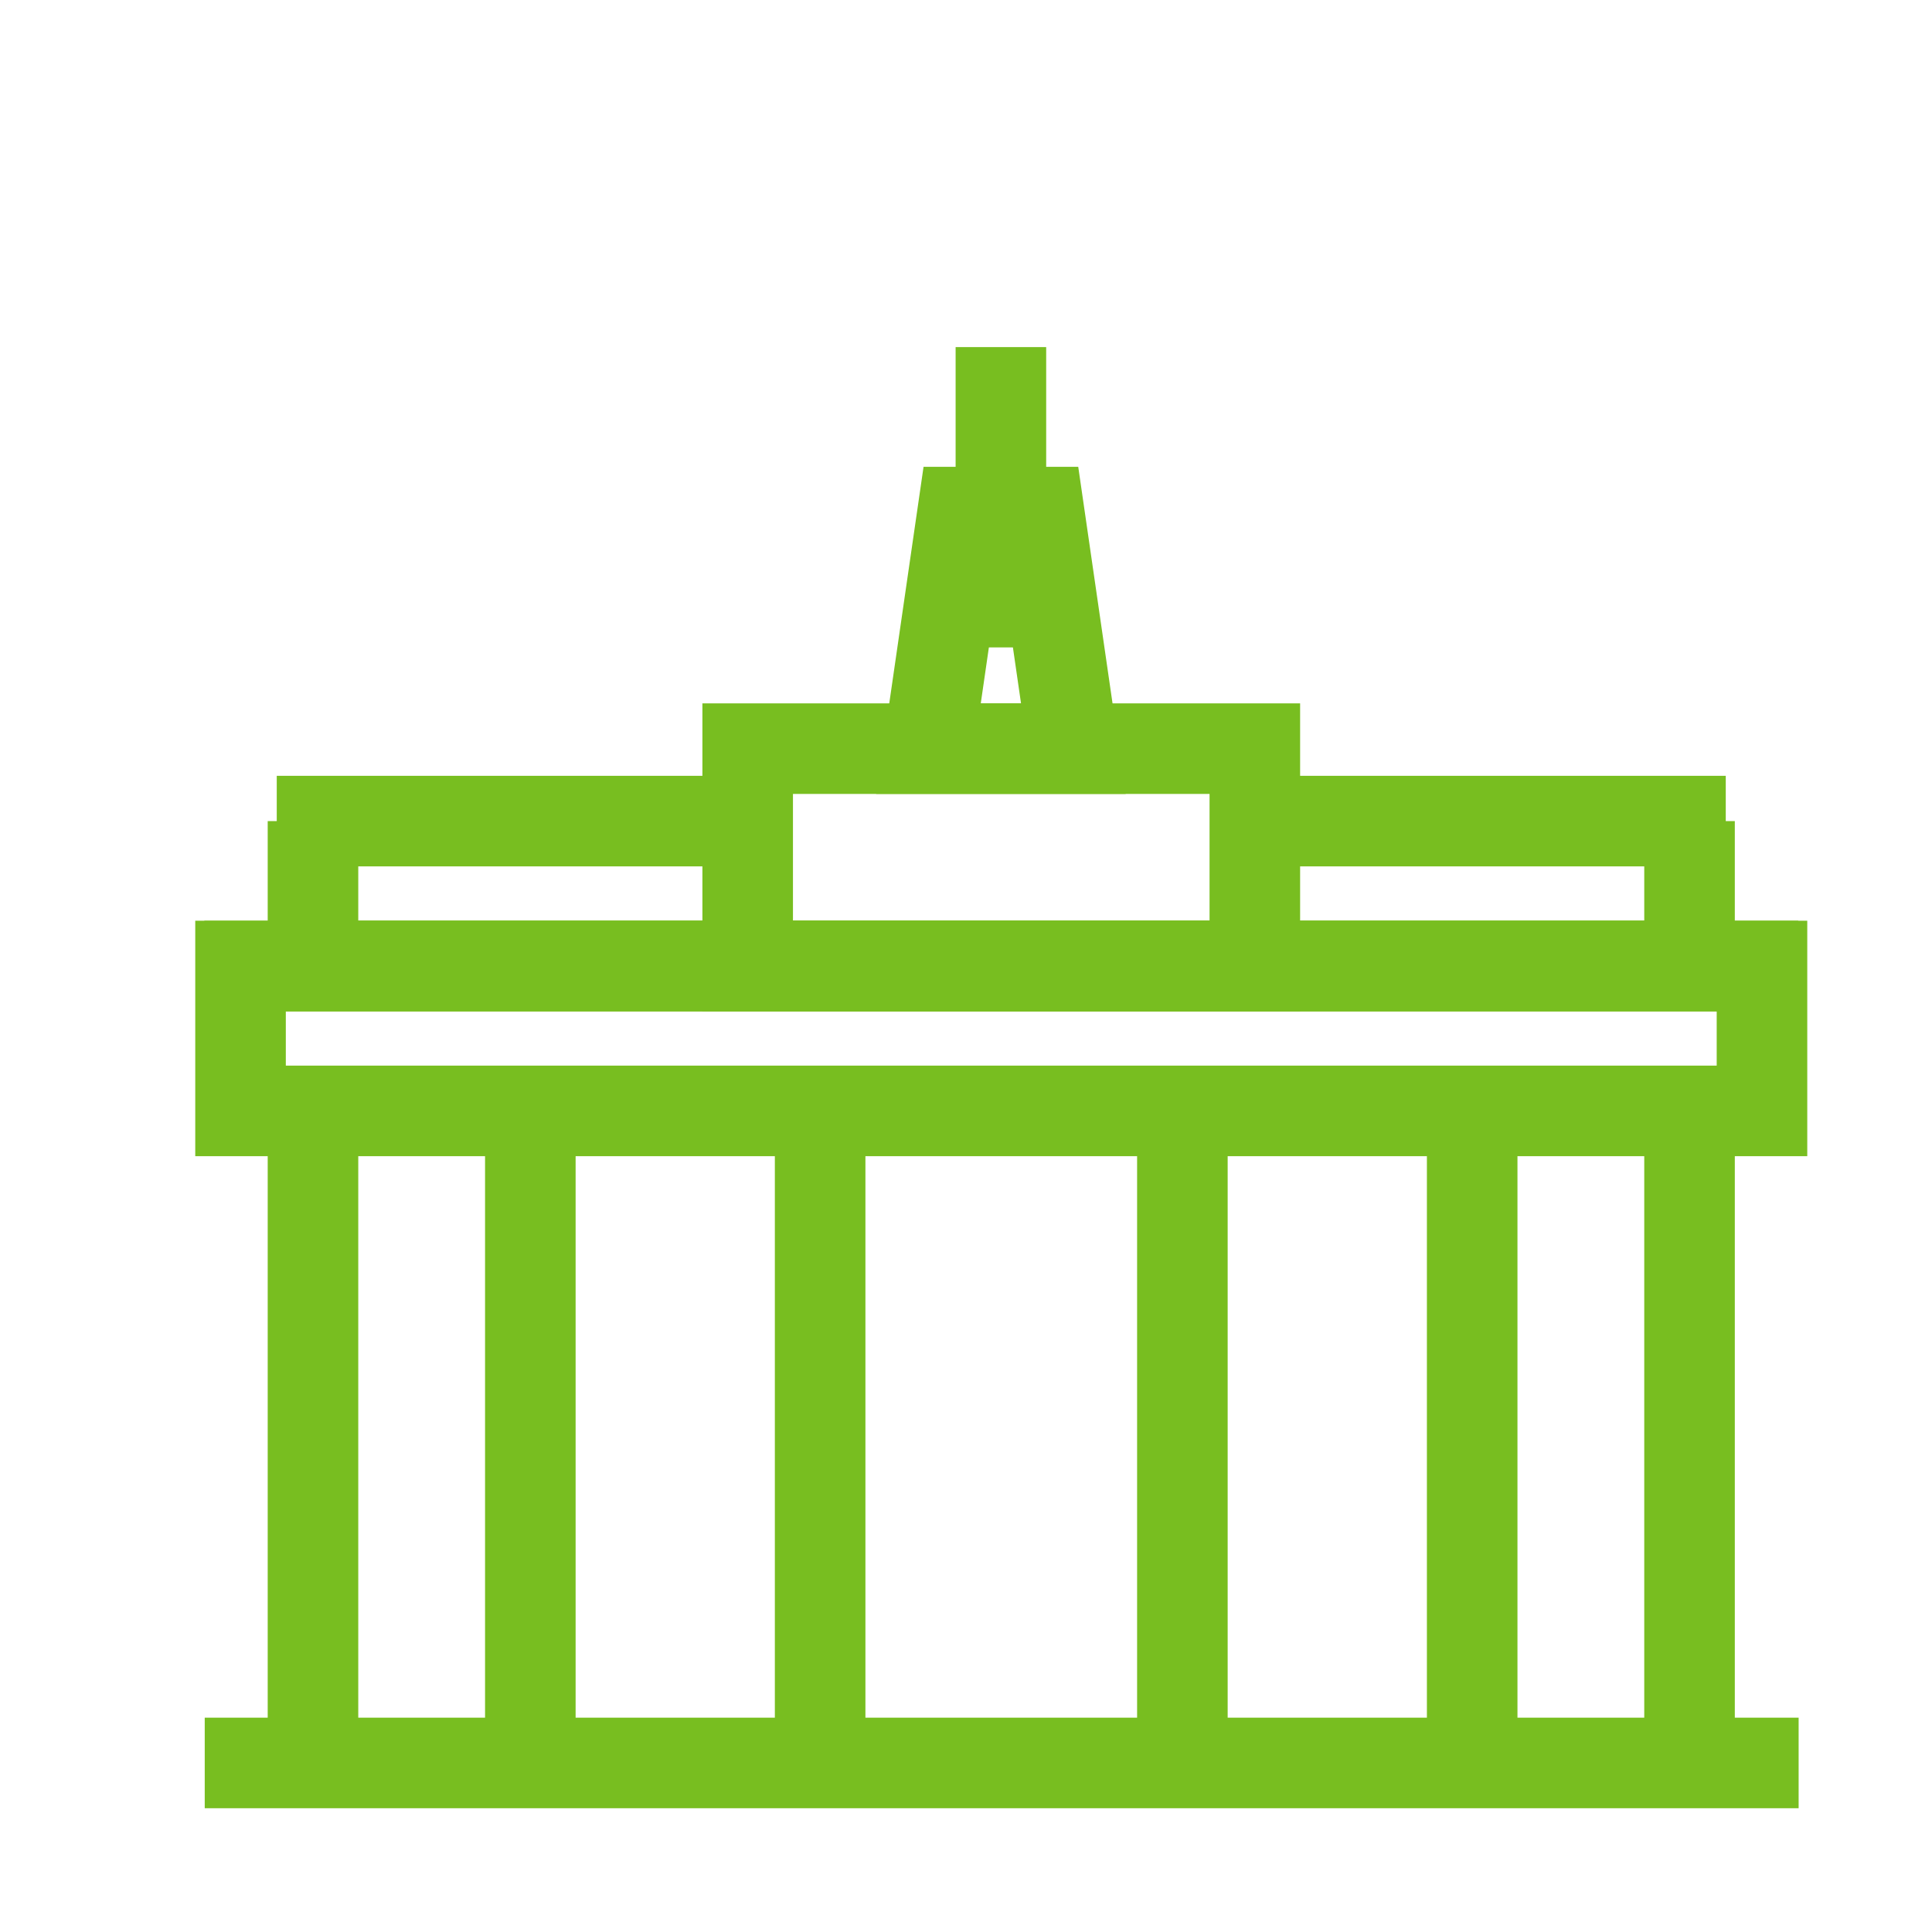
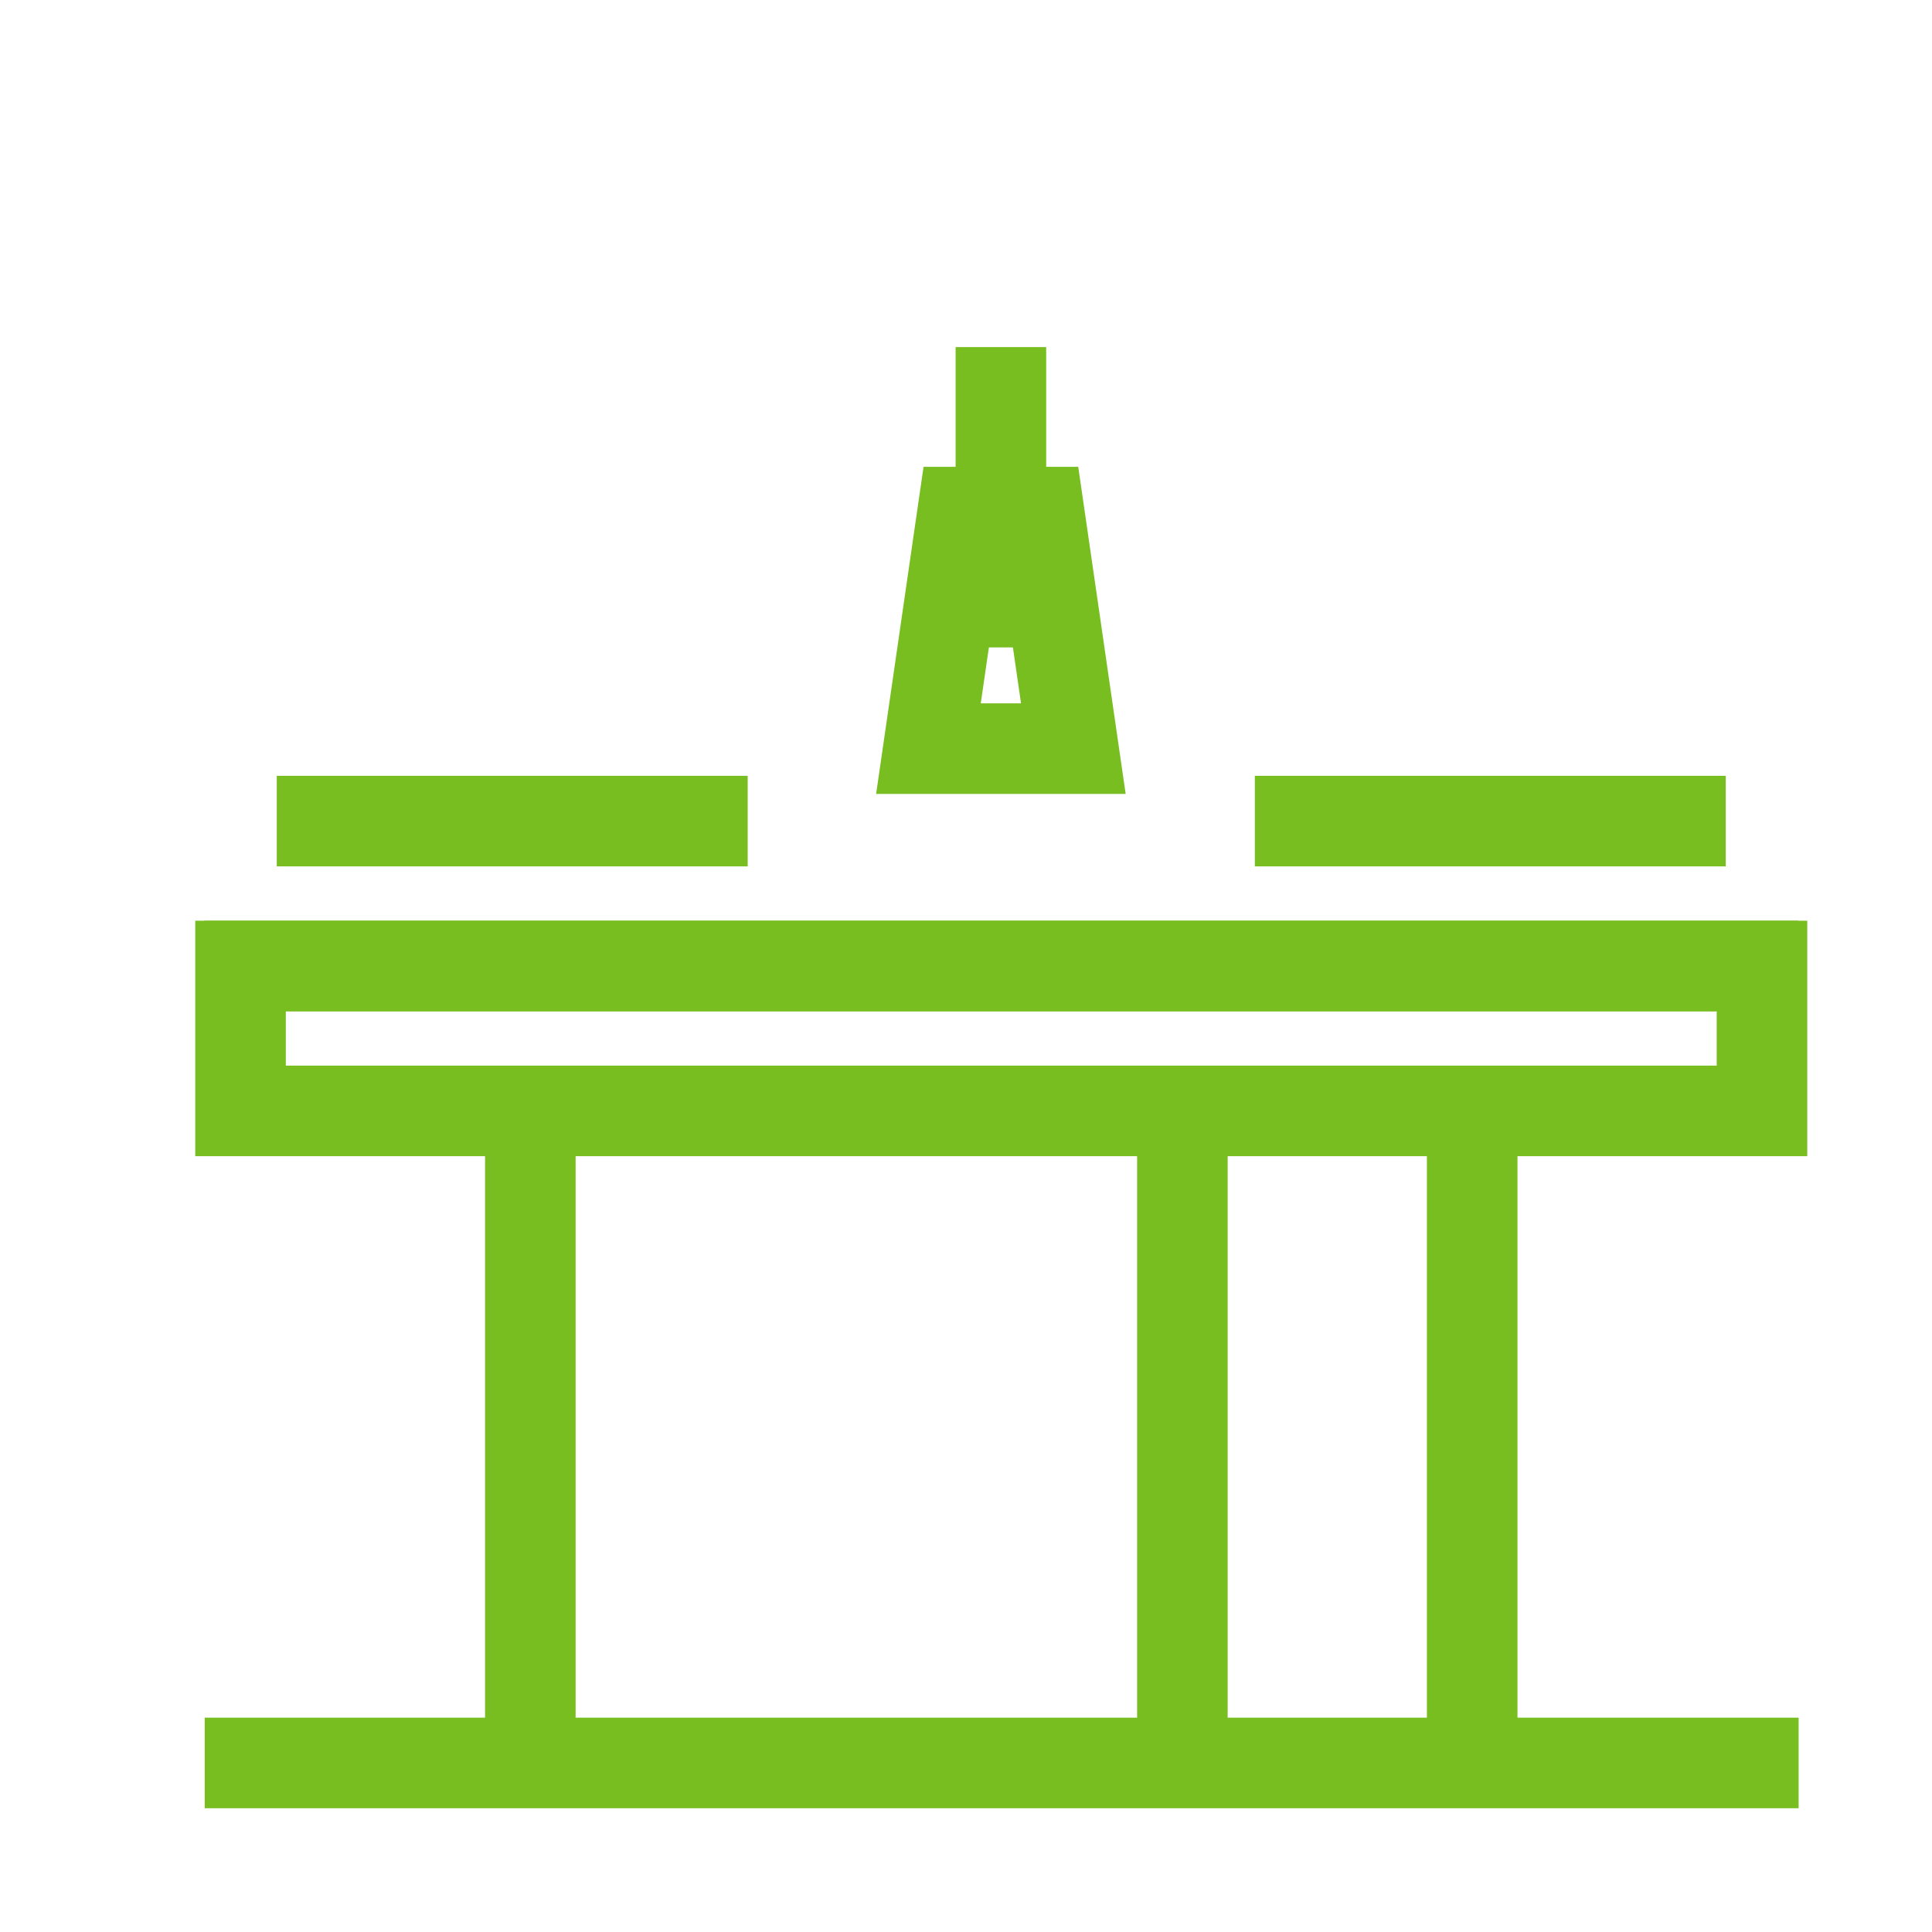
<svg xmlns="http://www.w3.org/2000/svg" width="32px" height="32px" viewBox="0 0 32 32" version="1.1">
  <title>Icons/Visual Icons/ Berlin Brandenburger Tor Germany</title>
  <g id="Icons/Visual-Icons/-Berlin-Brandenburger-Tor-Germany" stroke="none" stroke-width="1" fill="none" fill-rule="evenodd">
    <g id="thin-0523_berlin_brandenburger_tor_germany" transform="translate(3, 5)" stroke="#78BE20" stroke-width="1.5">
      <g id="Group" transform="translate(0.2, 0.6)">
        <line x1="0.191" y1="23.6" x2="26.591" y2="23.6" id="Shape" />
        <polygon id="Rectangle-path" points="0.784 10.4 25.984 10.4 25.984 12.8 0.784 12.8" />
-         <polyline id="Shape" points="1.984 8 1.984 10.4 24.784 10.4 24.784 8" />
        <line x1="17.584" y1="8" x2="25.384" y2="8" id="Shape" />
        <line x1="1.384" y1="8" x2="9.184" y2="8" id="Shape" />
        <line x1="0.184" y1="10.4" x2="26.584" y2="10.4" id="Shape" />
-         <polygon id="Rectangle-path" points="9.184 6.8 17.584 6.8 17.584 10.4 9.184 10.4" />
-         <line x1="1.984" y1="12.814" x2="1.984" y2="23.6" id="Shape" />
        <line x1="5.584" y1="12.814" x2="5.584" y2="23.6" id="Shape" />
-         <line x1="10.384" y1="12.814" x2="10.384" y2="23.6" id="Shape" />
        <line x1="16.384" y1="12.814" x2="16.384" y2="23.6" id="Shape" />
        <line x1="21.184" y1="12.814" x2="21.184" y2="23.6" id="Shape" />
-         <line x1="24.784" y1="12.814" x2="24.784" y2="23.6" id="Shape" />
        <line x1="13.378" y1="2.882" x2="13.378" y2="0.149" id="Shape" />
        <polygon id="Shape" points="14.01 2.882 12.746 2.882 12.178 6.8 14.578 6.8" />
        <line x1="12.553" y1="4.373" x2="14.203" y2="4.373" id="Shape" />
      </g>
    </g>
  </g>
</svg>